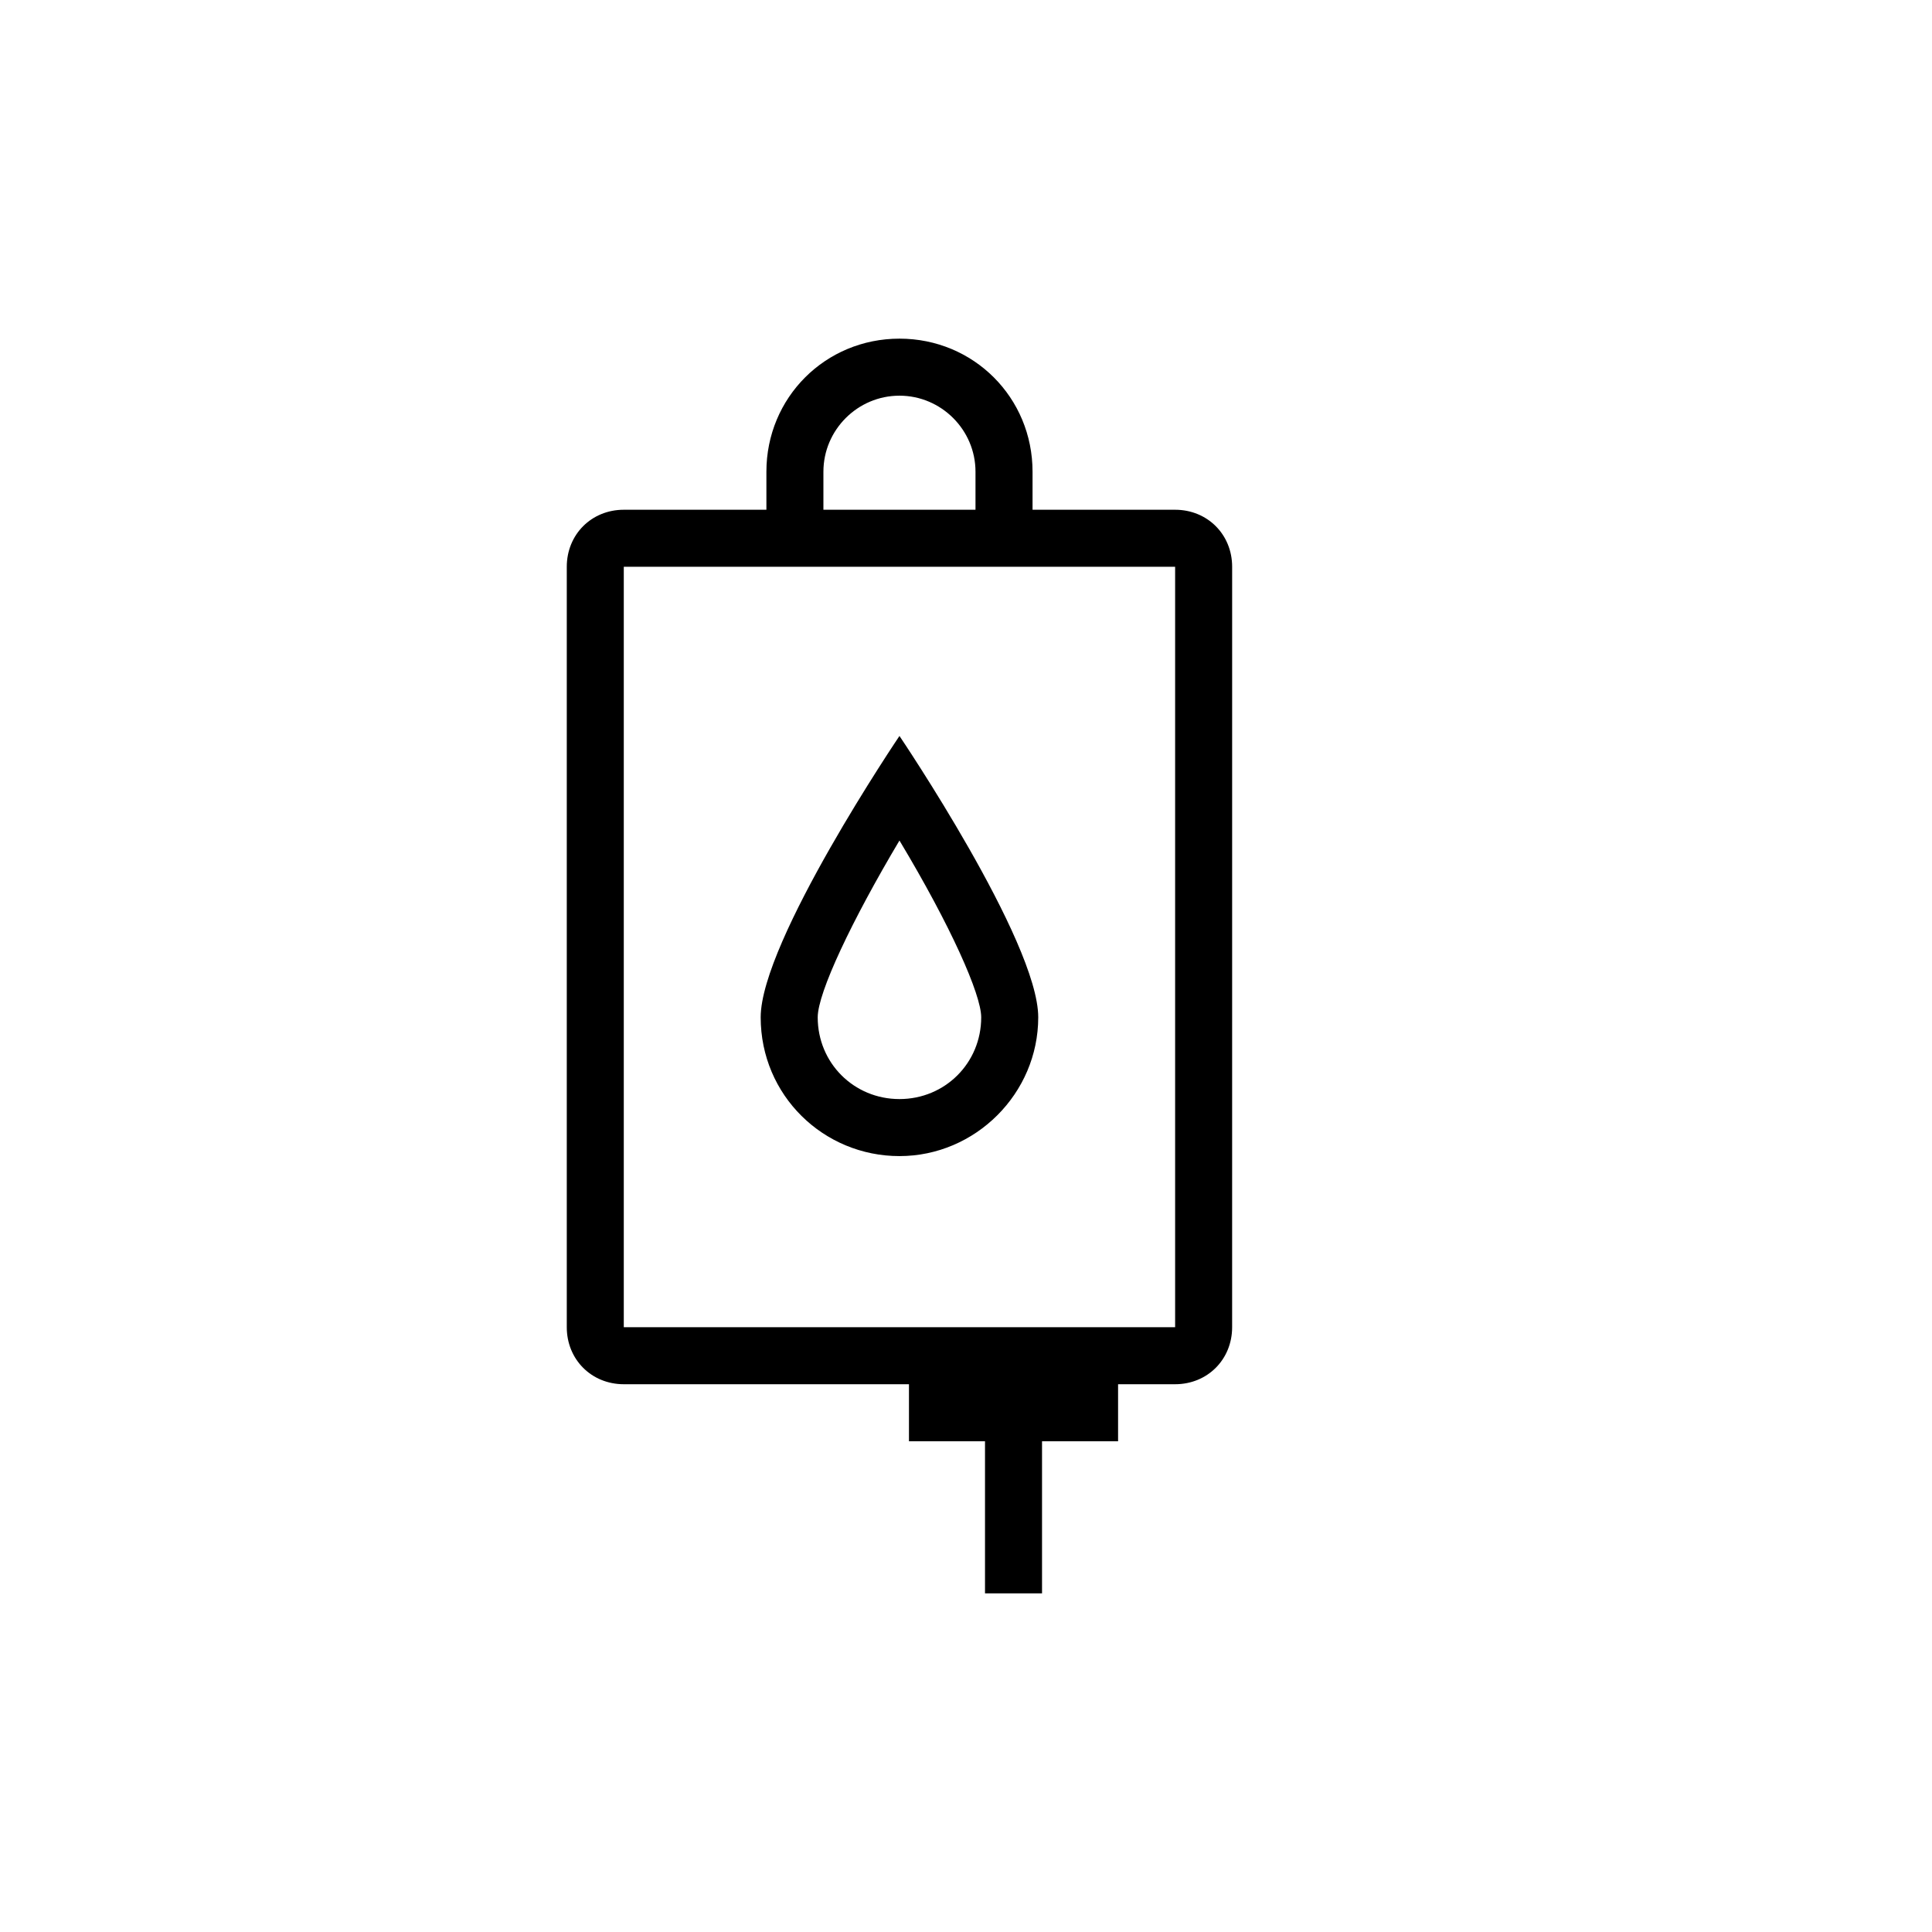
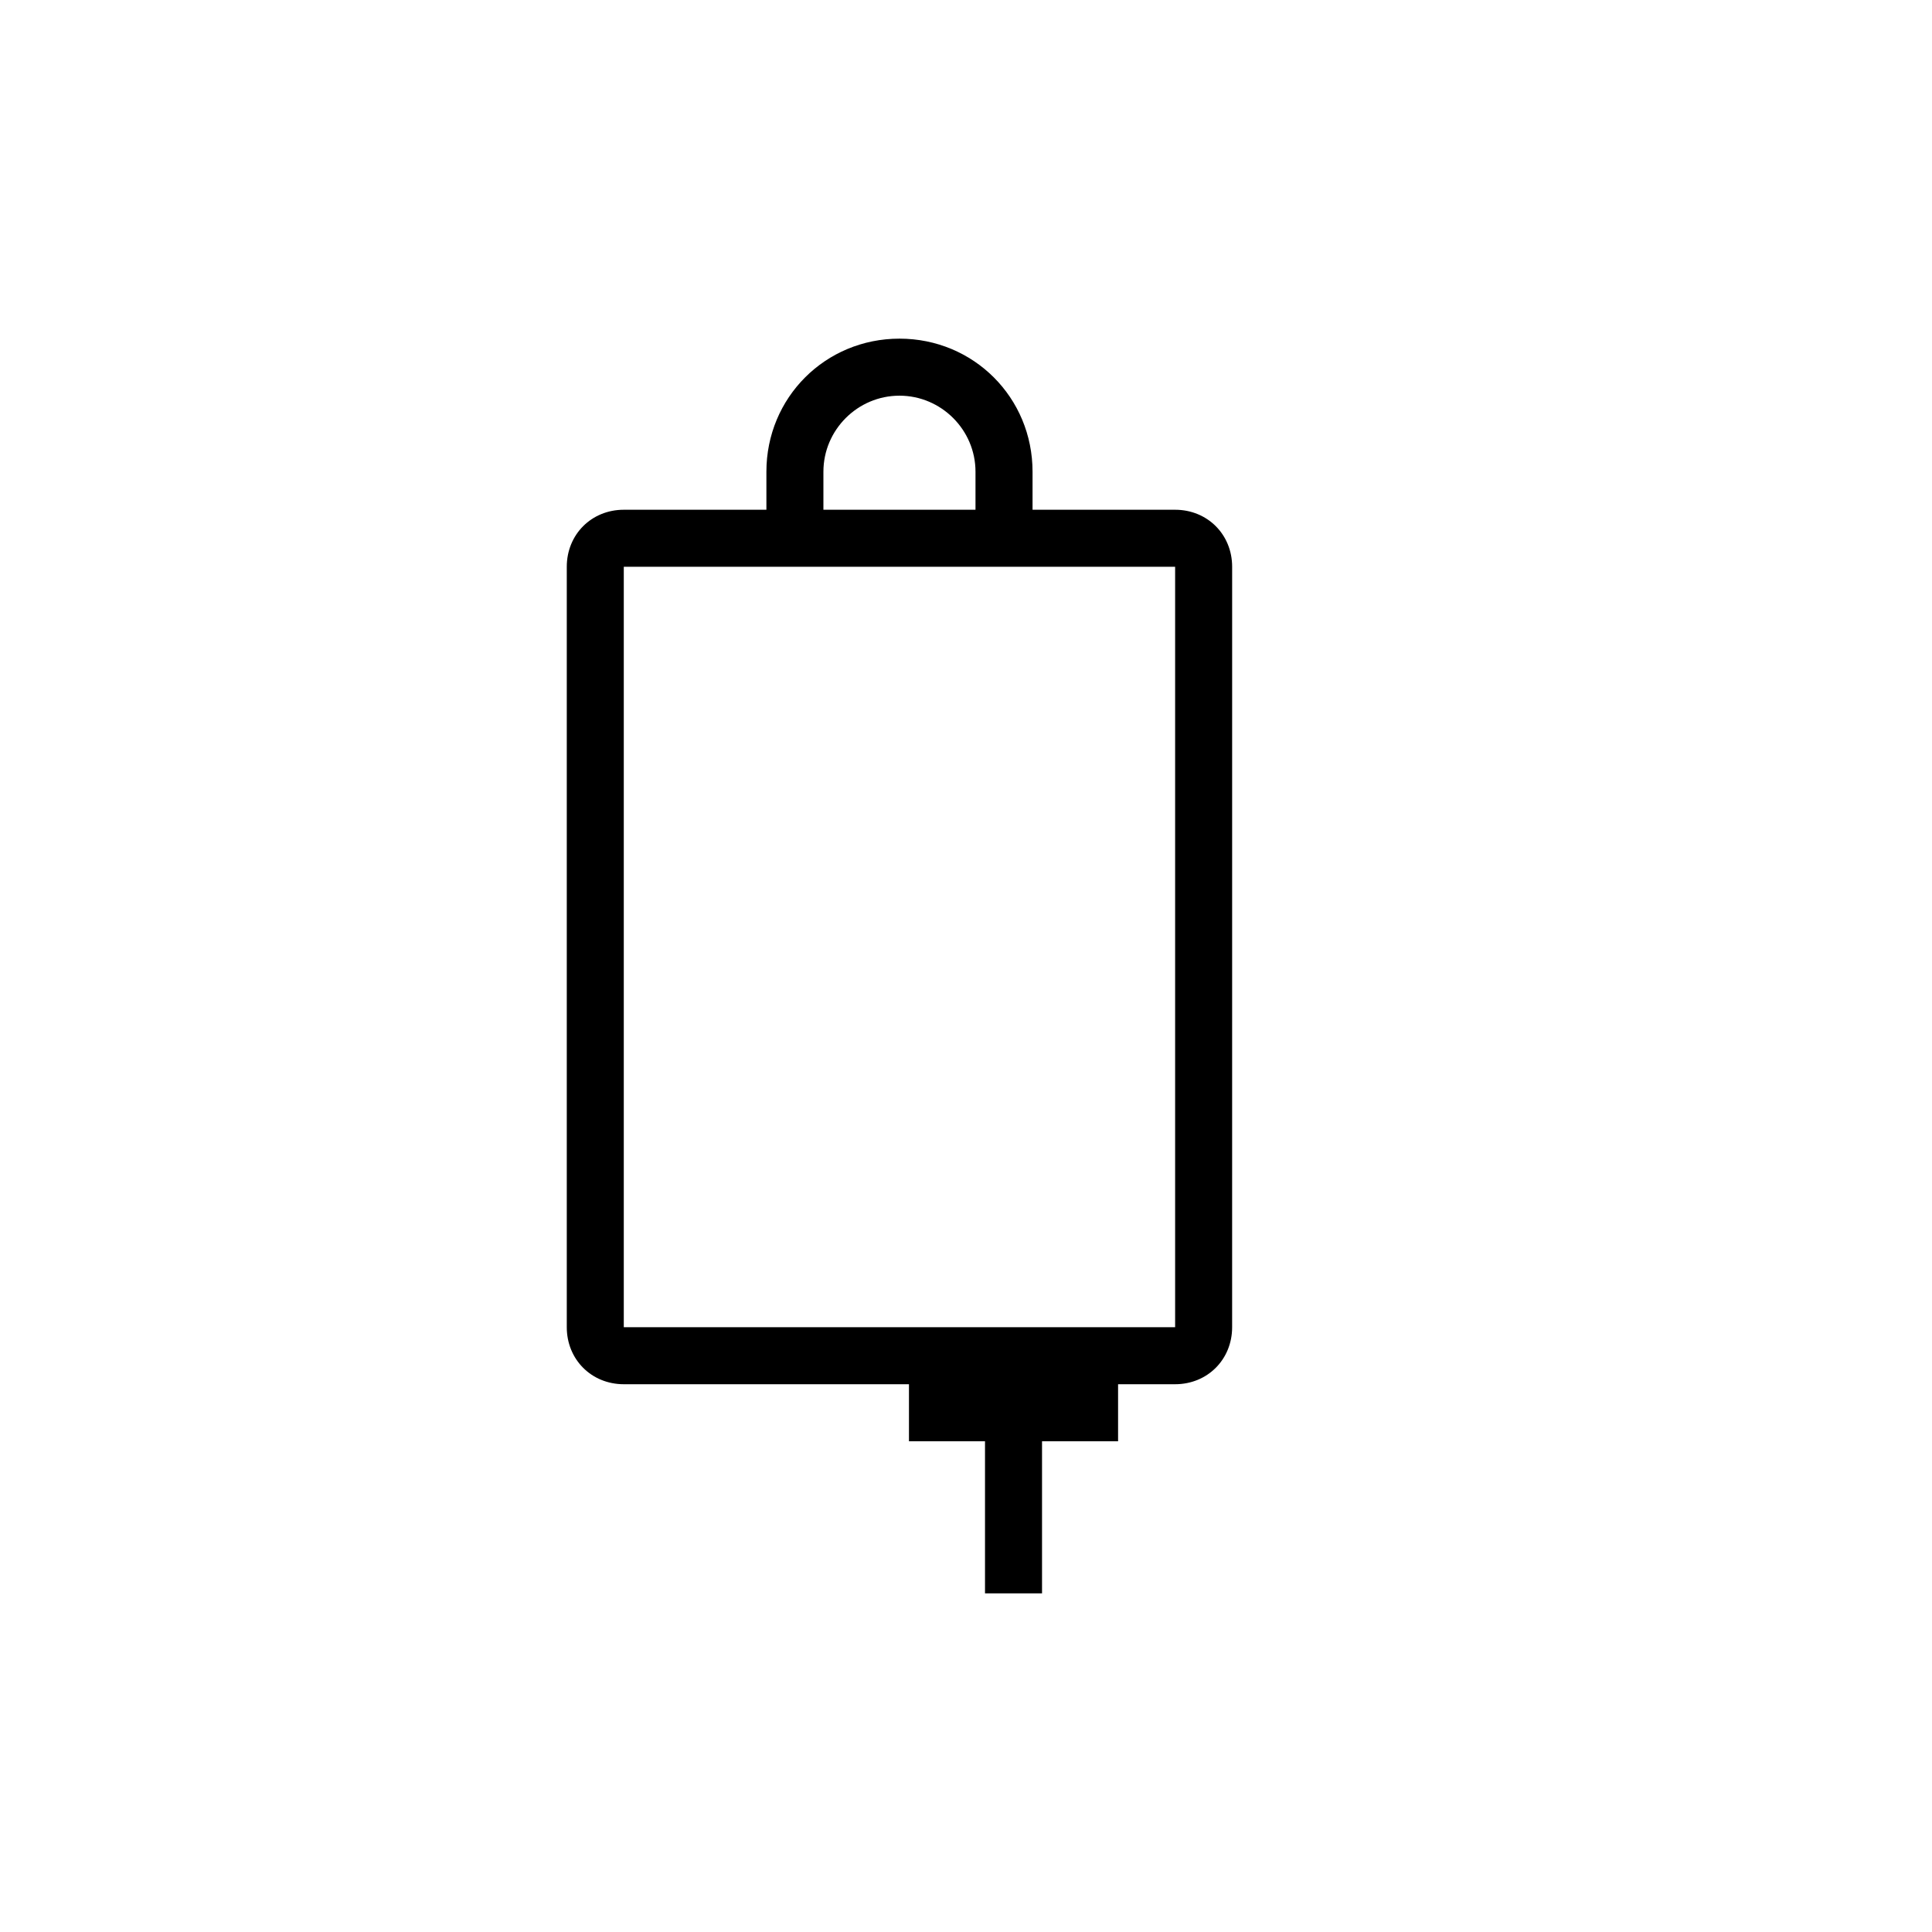
<svg xmlns="http://www.w3.org/2000/svg" fill="#000000" width="800px" height="800px" version="1.1" viewBox="144 144 512 512">
  <g>
    <path d="m455.42 279.09h-37.785v-10.078c0-19.648-15.617-35.266-35.266-35.266-19.648 0-35.266 15.617-35.266 35.266v10.078h-37.789c-8.566 0-15.113 6.551-15.113 15.113v201.52c0 8.566 6.551 15.113 15.113 15.113h75.57v15.113h20.152v40.305h15.113v-40.305h20.152v-15.113h15.113c8.566 0 15.113-6.551 15.113-15.113l0.004-201.52c0-8.566-6.551-15.113-15.113-15.113zm-93.207-10.078c0-11.082 9.07-20.152 20.152-20.152s20.152 9.07 20.152 20.152v10.078h-40.305zm93.207 226.71h-146.11v-201.52h146.11z" />
-     <path d="m345.59 413.6c0 20.656 16.625 36.777 36.777 36.777 20.152 0 36.777-16.625 36.777-36.777 0-20.152-36.777-74.562-36.777-74.562s-36.777 54.41-36.777 74.562zm58.441 0c0 12.09-9.574 21.664-21.664 21.664-12.09 0-21.664-9.574-21.664-21.664 0-6.551 9.07-25.695 21.664-46.855 13.605 22.672 21.664 40.809 21.664 46.855z" />
  </g>
</svg>